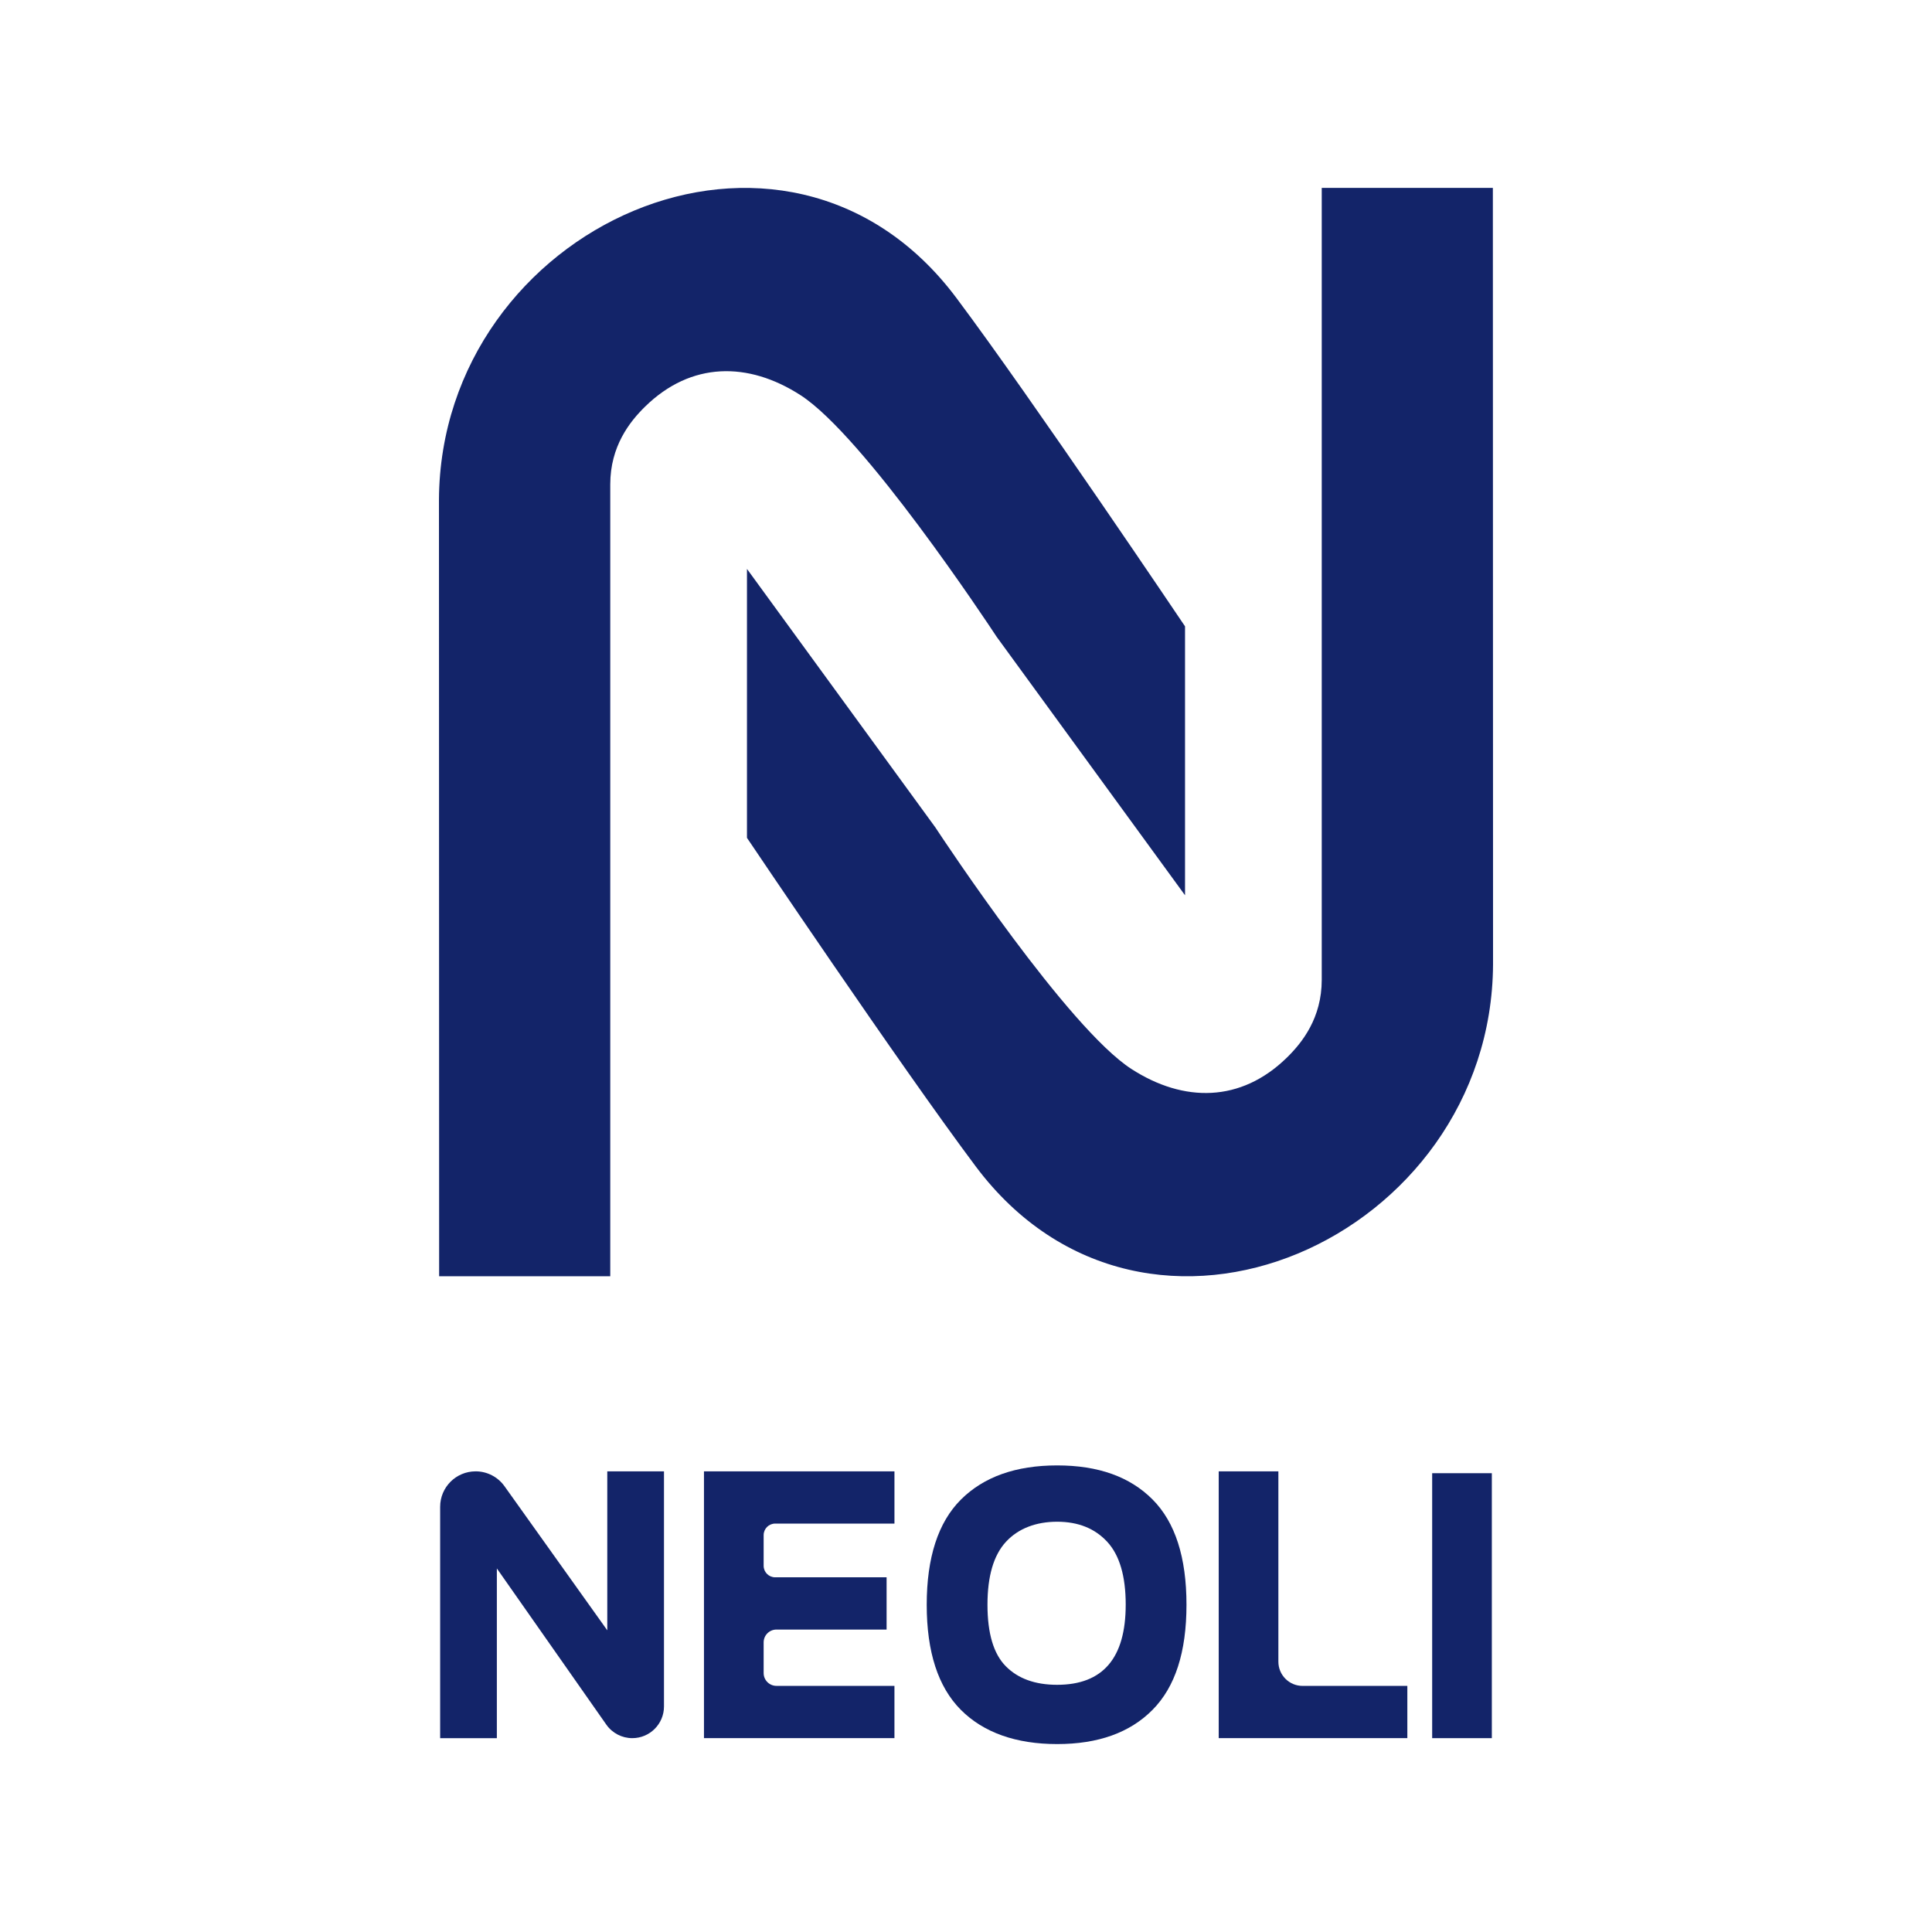
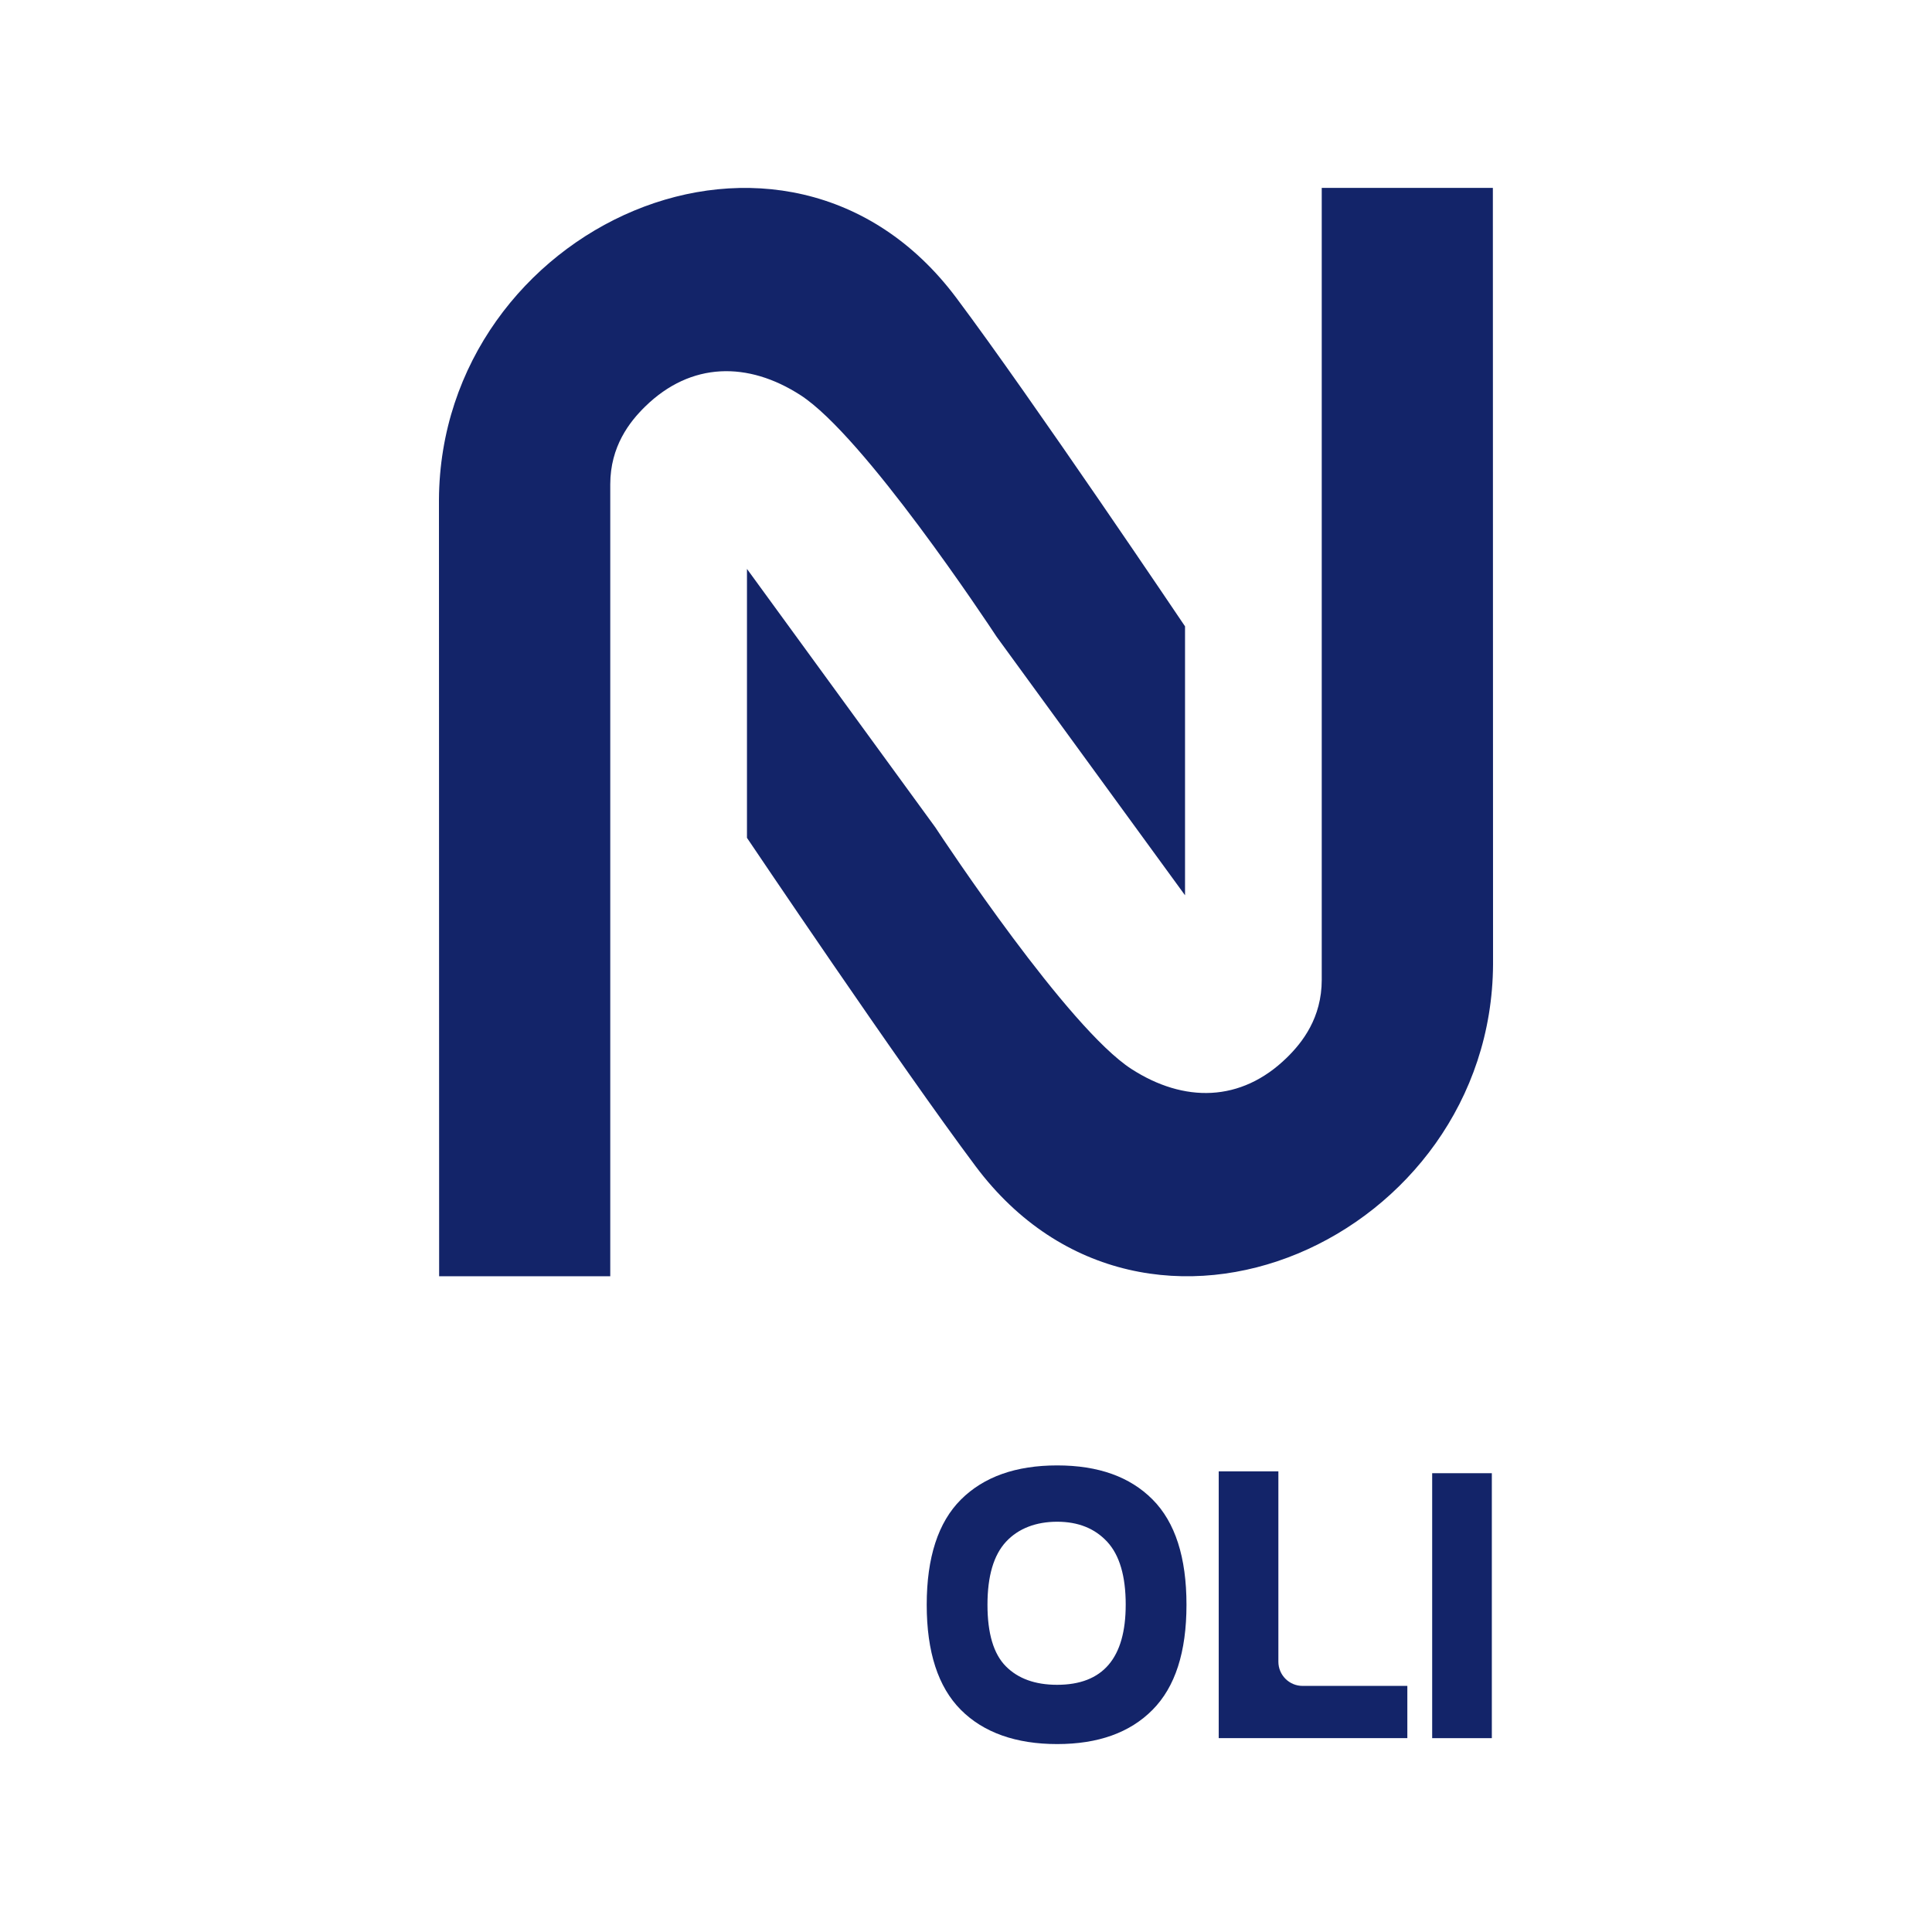
<svg xmlns="http://www.w3.org/2000/svg" id="Calque_1" viewBox="0 0 1920 1920">
  <defs>
    <style>.cls-1{fill:#132469;}</style>
  </defs>
-   <path class="cls-1" d="M472.67,1462.2h0c11.39,0,22.08,5.51,28.69,14.78l102.15,143.21v-157.99h56.35v233.66c0,17.39-14.1,31.49-31.49,31.49h0c-10.27,0-19.9-5.01-25.79-13.41l-108.81-155.25v168.67h-56.35v-229.91c0-19.47,15.78-35.24,35.24-35.24h0Z" />
-   <path class="cls-1" d="M699.61,1462.2h189.29v51.92h-118.54c-6.34,0-11.46,5.14-11.46,11.46v30.47c0,6.34,5.14,11.46,11.46,11.46h110.73v51.92h-109.44c-7.04,0-12.75,5.71-12.75,12.75v30.47c0,7.04,5.71,12.75,12.75,12.75h117.24v51.92h-189.29v-265.15.02Z" />
  <path class="cls-1" d="M954.84,1699.18c-22.59-22.71-33.88-57.51-33.88-104.4s11.36-82,34.06-104.59c22.71-22.59,54.56-33.88,95.57-33.88s72.37,11.3,94.83,33.88c22.46,22.59,33.69,57.45,33.69,104.59s-11.23,81.7-33.69,104.4c-22.46,22.72-54.08,34.06-94.83,34.06s-73.17-11.36-95.75-34.06h0ZM1118.72,1594.78c0-28.48-6.14-49.35-18.42-62.61-12.28-13.26-28.85-19.89-49.72-19.89s-38.55,6.63-50.82,19.89c-12.28,13.26-18.42,34.13-18.42,62.61s6.07,48.86,18.23,61.14c12.15,12.28,29.15,18.42,51.01,18.42,45.42,0,68.13-26.52,68.13-79.54h0Z" />
  <path class="cls-1" d="M1211.15,1462.2h59.29v189.18c0,13.28,10.76,24.05,24.05,24.05h104.11v51.92h-187.45v-265.15h0Z" />
  <path class="cls-1" d="M1423.28,1464.05h59.29v263.31h-59.29v-263.31Z" />
  <path class="cls-1" d="M1177.67,622.48v267.24l-187.14-256.78c-9.11-13.83-132.02-199.58-194.93-240.19-52.14-33.65-108.84-33.32-154.43,11.26-15.44,15.09-34.7,39.55-34.7,77.38v786.95h-170.06l-.18-771.68c1.49-271.54,344.11-427.72,514.13-200.7,75.47,100.78,227.32,326.51,227.32,326.51Z" />
  <path class="cls-1" d="M742.33,832.62v-267.24l187.14,256.78c9.11,13.83,132.02,199.58,194.93,240.19,52.14,33.65,108.84,33.32,154.43-11.26,15.44-15.09,34.7-39.55,34.7-77.38V186.75h170.06l.18,771.68c-1.49,271.54-344.11,427.72-514.13,200.7-75.47-100.78-227.32-326.51-227.32-326.51Z" />
</svg>